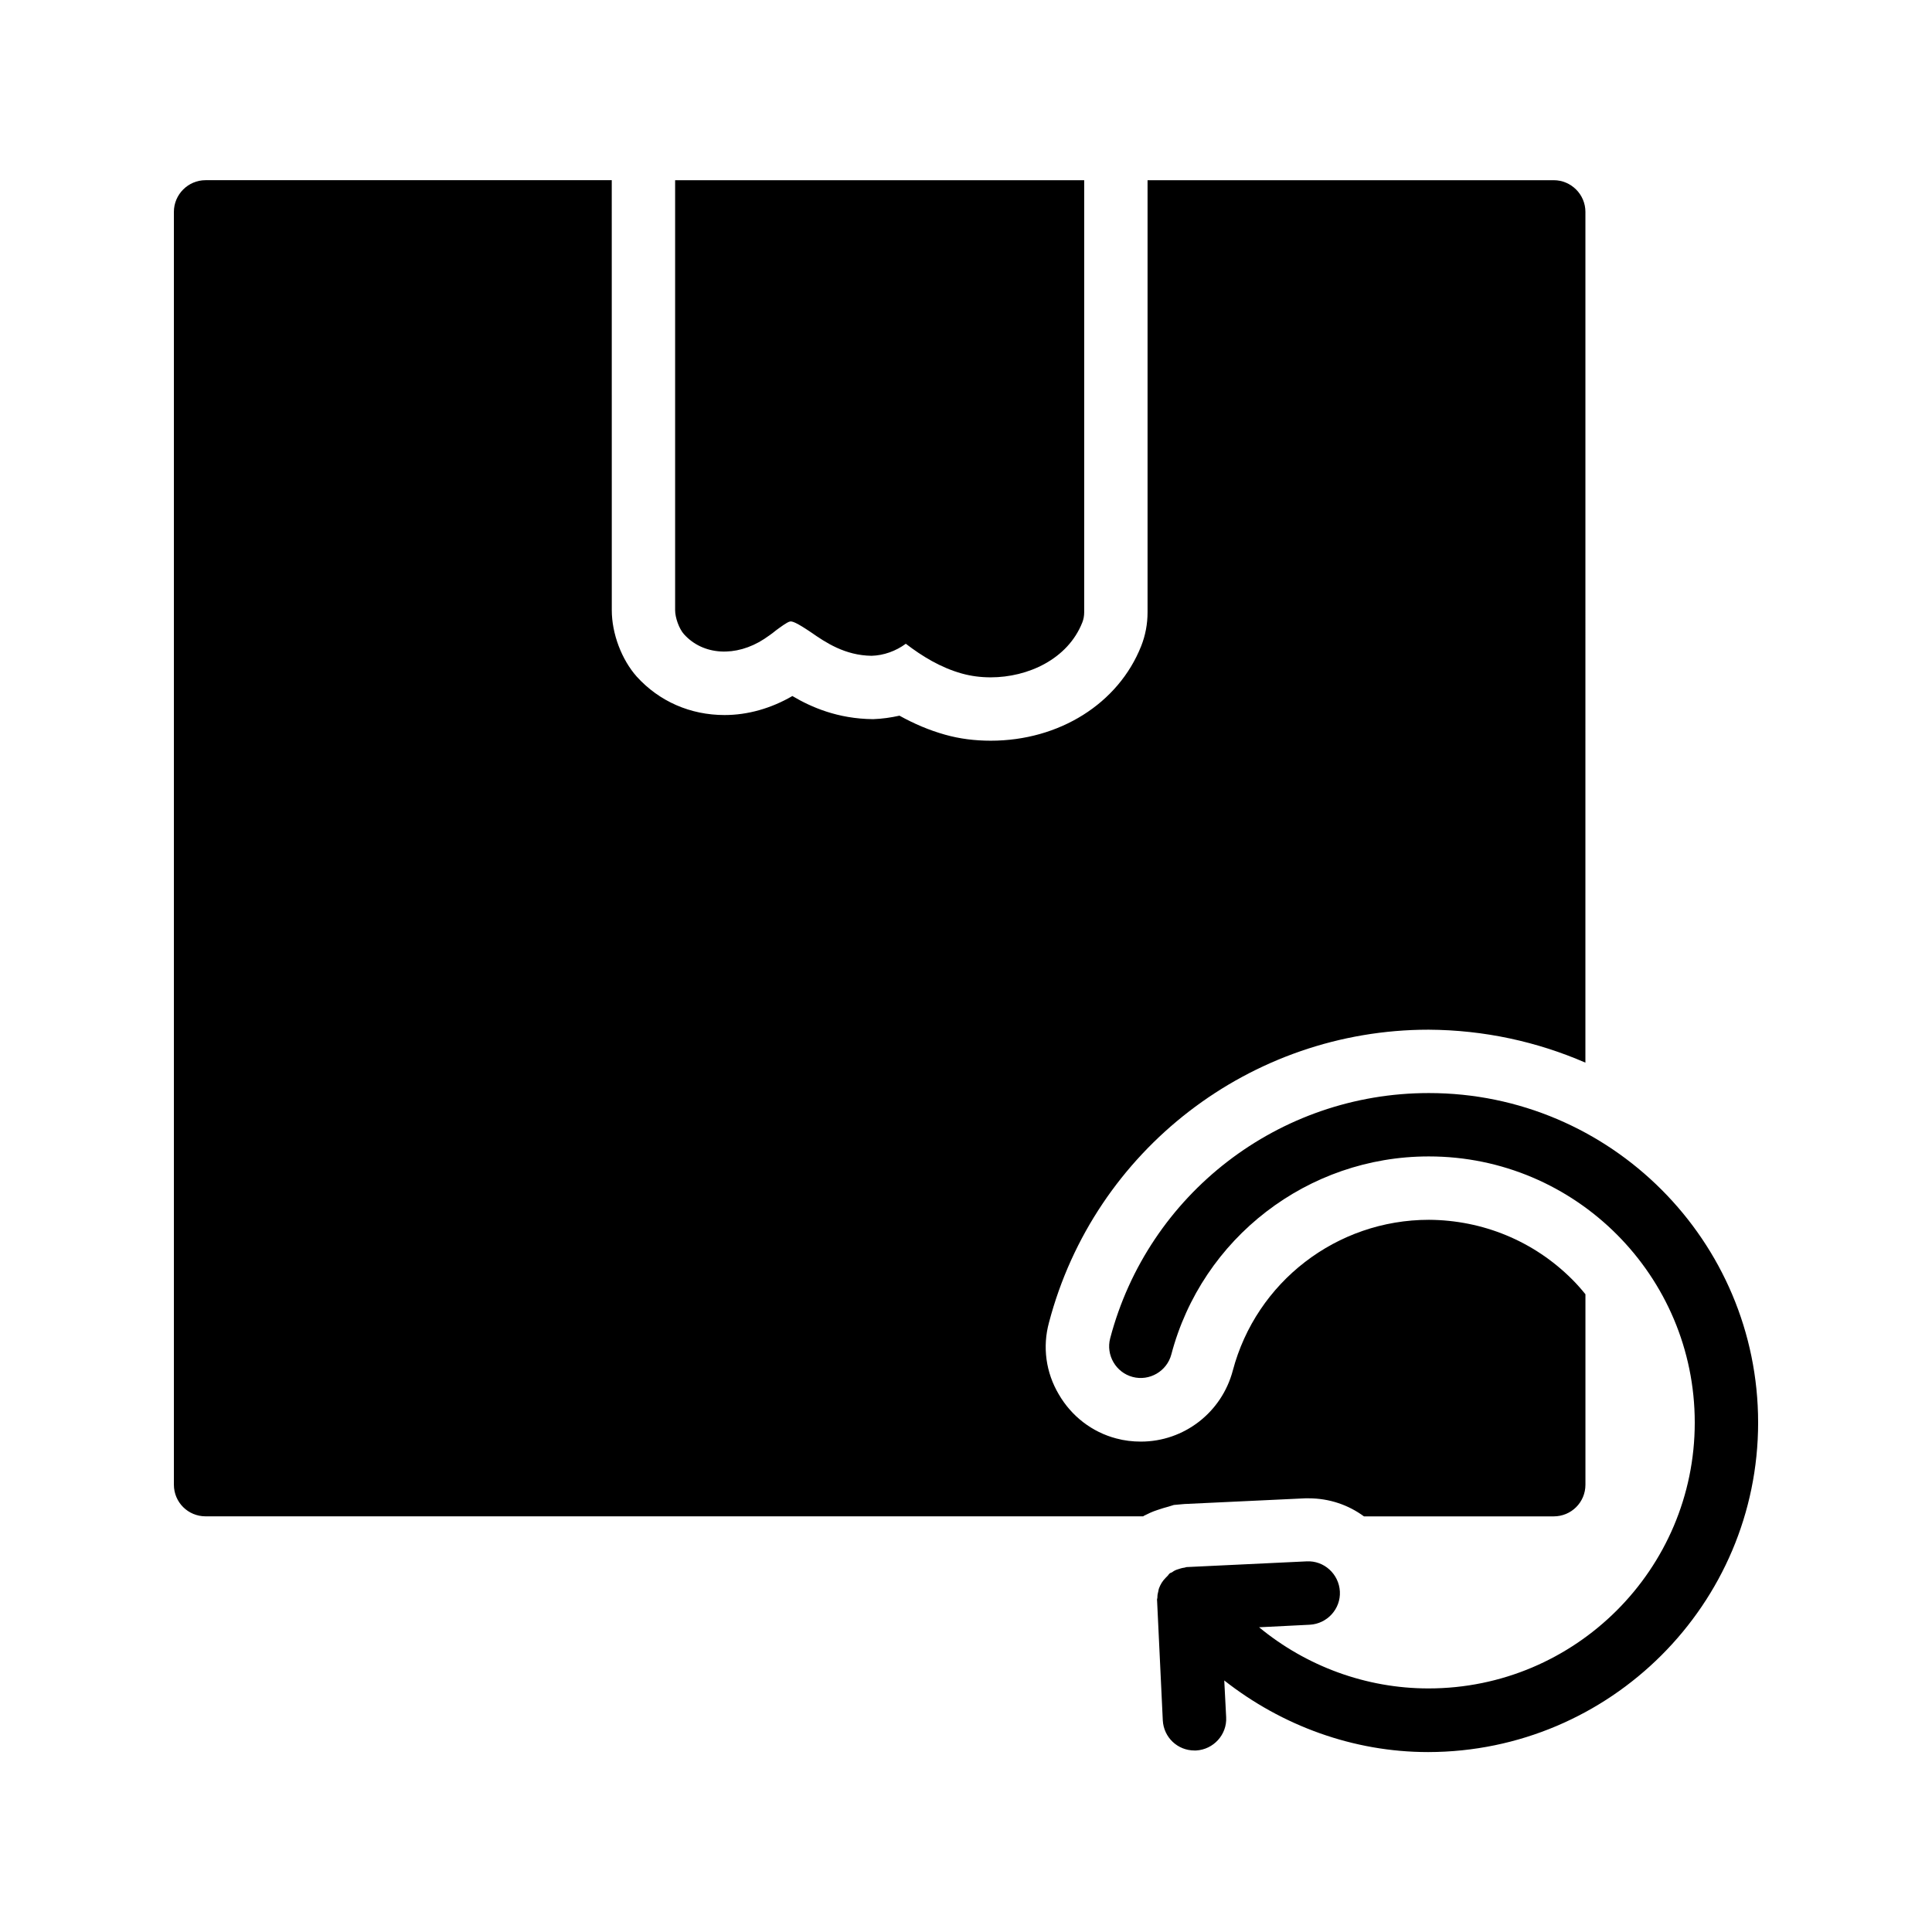
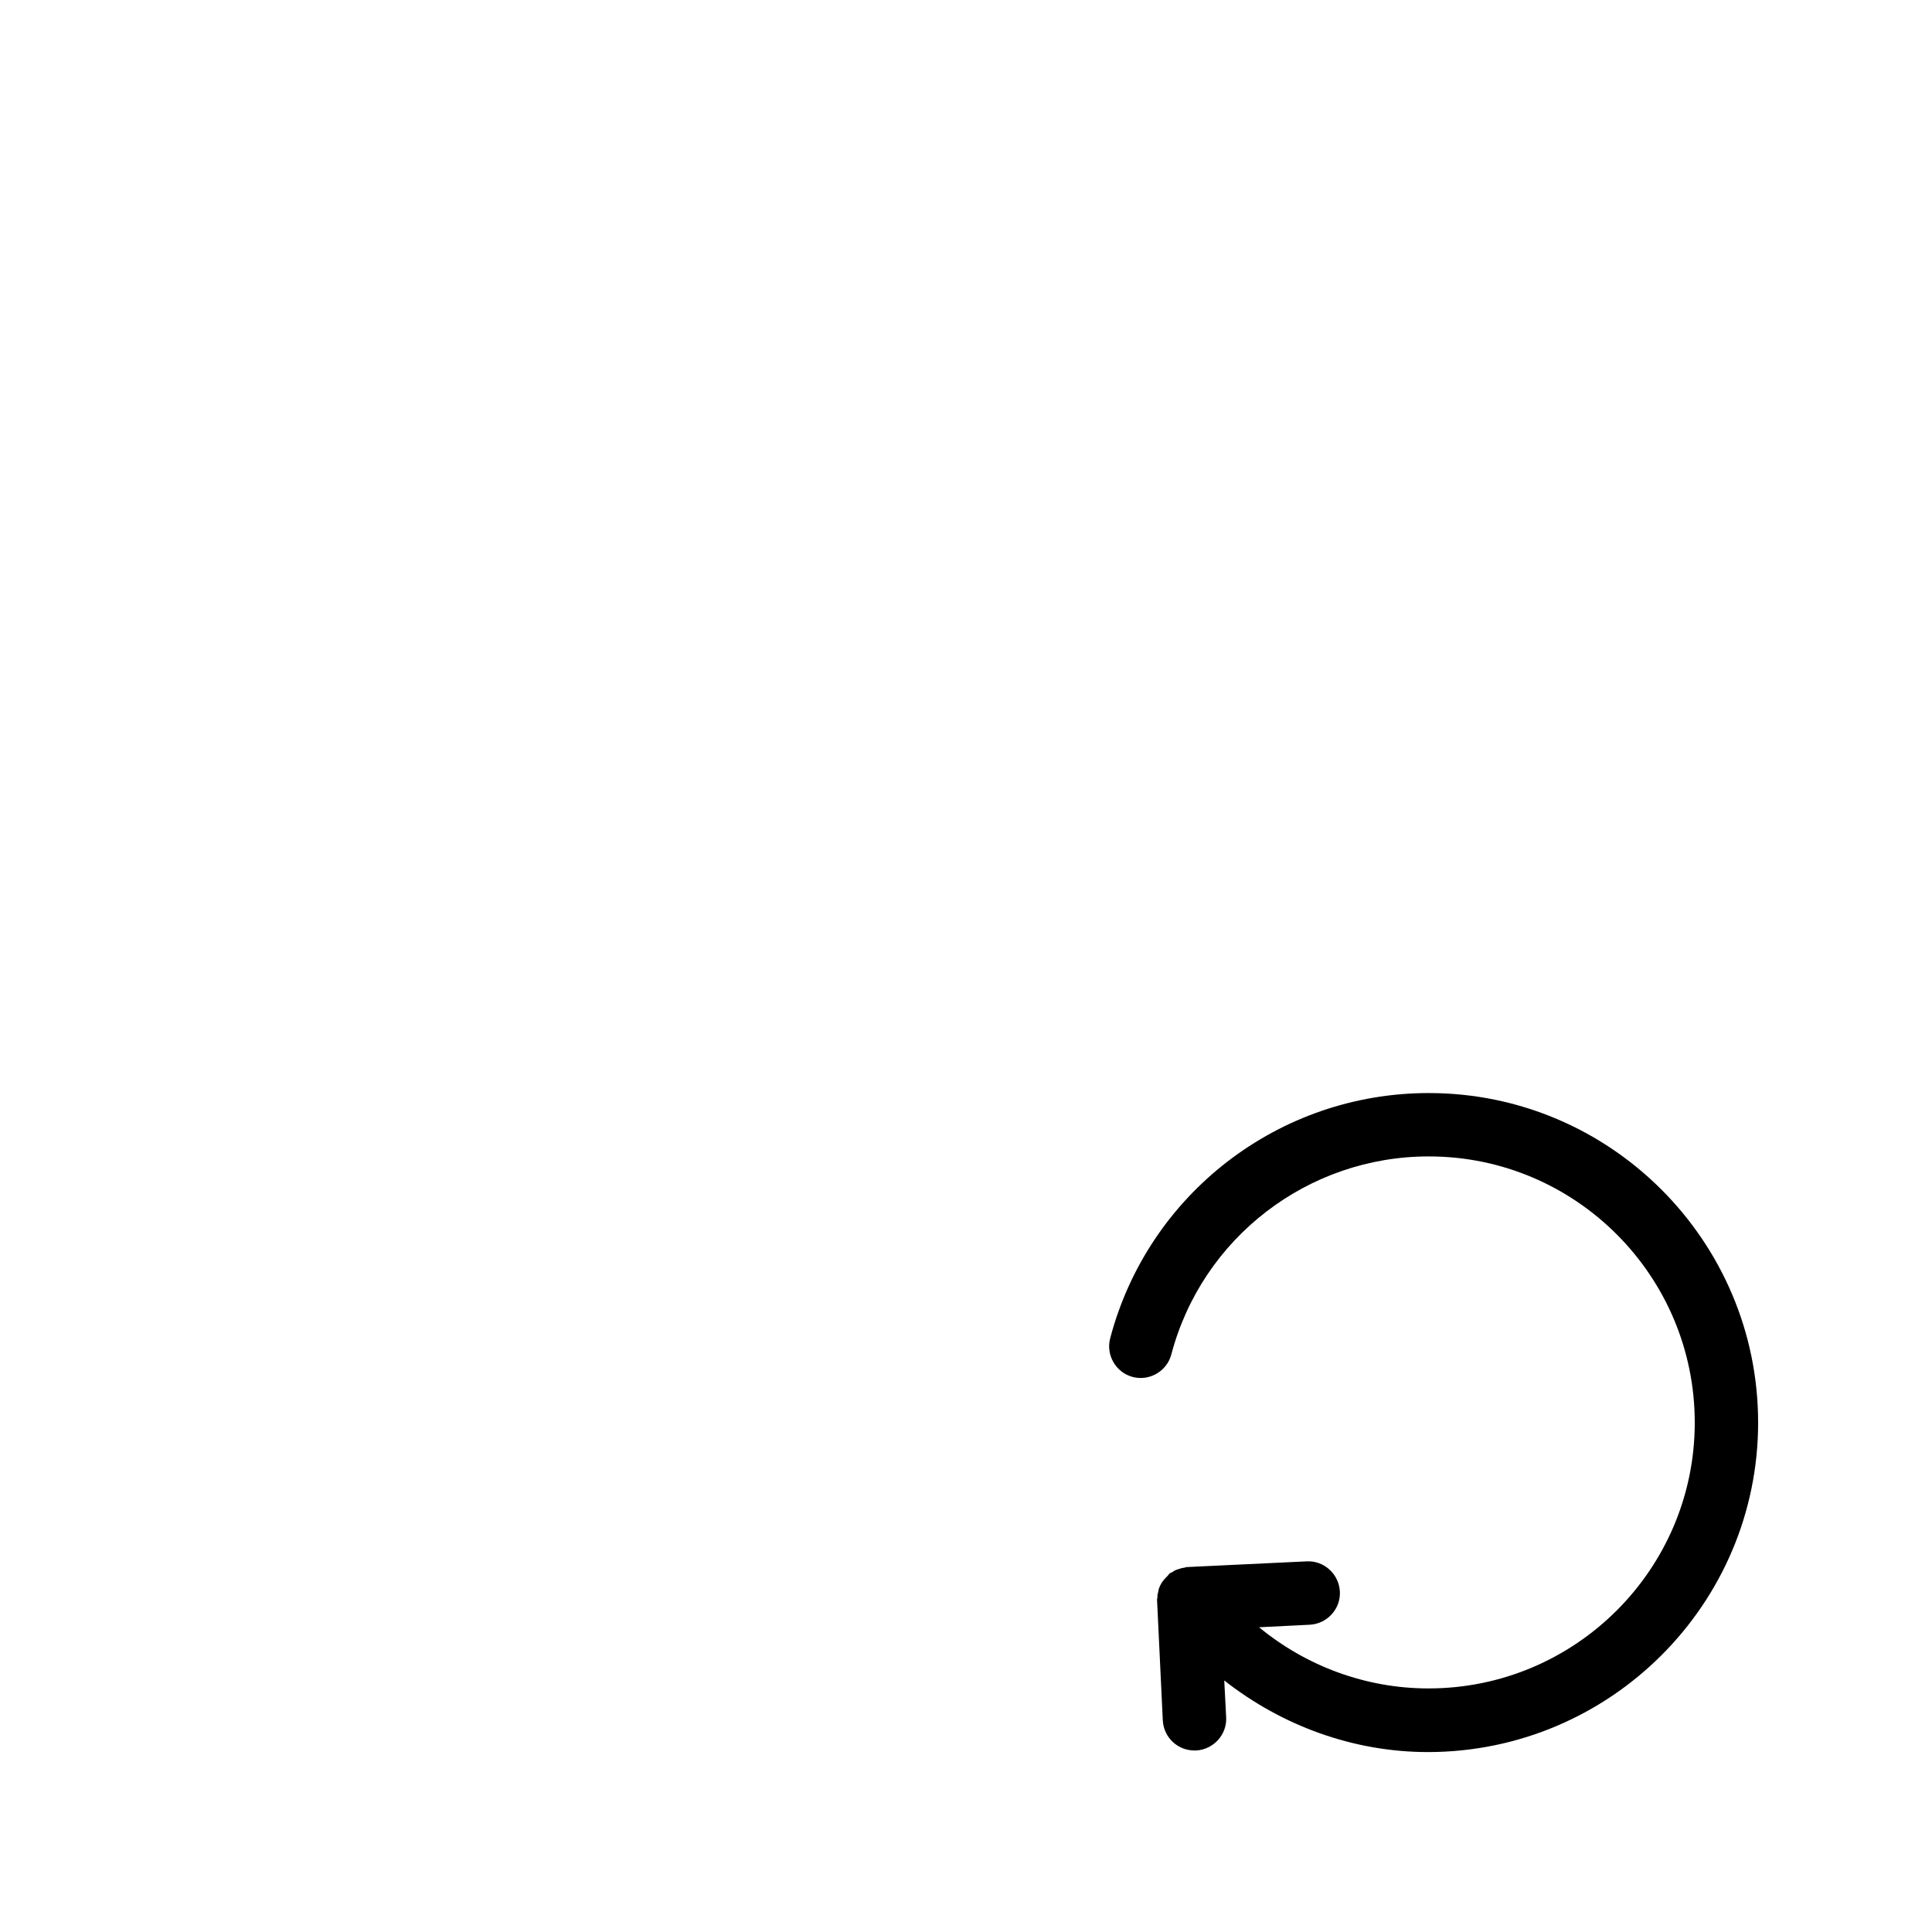
<svg xmlns="http://www.w3.org/2000/svg" fill="#000000" width="800px" height="800px" version="1.1" viewBox="144 144 512 512">
  <g>
-     <path d="m325.27 312.08c5.039 5.625 13.77 6.129 21.242 1.258 1.008-0.672 2.098-1.426 3.106-2.266 1.258-0.922 2.938-2.184 3.695-2.352 0.586-0.168 1.762 0.25 5.625 2.856 3.863 2.688 8.984 6.129 16.039 6.215 3.191-0.082 6.465-1.258 9.07-3.191 4.281 3.273 9.152 6.297 14.863 7.894 2.434 0.672 4.953 1.008 7.641 1.008 9.824 0 20.402-4.785 24.266-14.527 0.336-0.84 0.504-1.762 0.504-2.688l0.004-114.53h-108.41v113.95c0 1.93 1.008 4.871 2.352 6.379z" />
-     <path d="m198.48 545.85h248.46c0.082 0 0.168-0.168 0.25-0.168 1.008-0.504 2.184-1.09 3.527-1.512 1.008-0.336 2.016-0.672 3.023-0.922l1.344-0.418 2.769-0.25 32.074-1.512h0.84c5.543 0 10.578 1.762 14.695 4.785h50.297c4.617 0 8.398-3.695 8.398-8.398v-0.082-50.383c-1.09-1.344-2.266-2.688-3.527-3.945-10.16-10.16-23.68-15.703-37.953-15.785-24.434 0-45.762 16.457-51.977 39.969-2.938 11.082-12.93 18.809-24.352 18.809-2.184 0-4.367-0.25-6.551-0.84-6.383-1.68-11.84-5.879-15.199-11.672-3.441-5.793-4.367-12.594-2.602-19.062 12.008-45.68 53.402-77.586 100.59-77.586 14.777 0.082 28.801 3.191 41.562 8.734l0.004-225.46c0-4.617-3.777-8.398-8.398-8.398l-107.64 0.004v114.53c0 3.106-0.586 6.129-1.68 8.902-6.047 15.281-21.746 25.105-39.887 25.105-4.199 0-8.23-0.504-12.09-1.594-4.199-1.176-8.145-2.856-12.09-5.039-2.266 0.504-4.617 0.84-6.969 0.922-9.406-0.082-16.457-3.191-21.41-6.129-5.625 3.273-11.84 5.039-17.969 5.039-9.07 0-17.297-3.609-23.258-10.16-4.031-4.535-6.633-11.418-6.633-17.633l-0.008-113.95h-107.64c-4.617 0-8.398 3.777-8.398 8.398v337.3c0 4.699 3.777 8.395 8.398 8.395z" />
    <path d="m609.92 521c0-48.113-39.129-87.328-87.242-87.328h-0.082c-39.633 0-74.312 26.703-84.387 64.992-1.176 4.449 1.512 9.07 5.961 10.242 4.449 1.176 9.07-1.512 10.242-5.961 8.145-30.898 36.191-52.48 68.184-52.48h0.082c38.879 0 70.449 31.656 70.449 70.535s-31.656 70.449-70.535 70.449h-0.082c-16.457 0-32.328-5.879-44.84-16.207l13.434-0.672c4.617-0.25 8.23-4.199 7.977-8.816-0.25-4.617-4.199-8.23-8.816-7.977l-31.738 1.512c-0.25 0-0.504 0.168-0.754 0.168-0.586 0.082-1.09 0.25-1.594 0.418-0.586 0.168-1.09 0.418-1.512 0.754-0.25 0.168-0.504 0.168-0.672 0.336-0.25 0.168-0.336 0.418-0.504 0.586-0.418 0.418-0.84 0.84-1.176 1.258-0.336 0.418-0.586 0.84-0.84 1.344-0.25 0.504-0.418 0.922-0.504 1.512-0.168 0.586-0.25 1.09-0.25 1.68 0 0.25-0.168 0.504-0.082 0.84l1.512 31.738c0.25 4.535 3.945 7.977 8.398 7.977h0.418c4.617-0.25 8.23-4.199 7.977-8.816l-0.504-9.742c15.281 12.008 34.258 18.977 53.992 18.977h0.082c48.195-0.074 87.406-39.203 87.406-87.316z" />
  </g>
</svg>